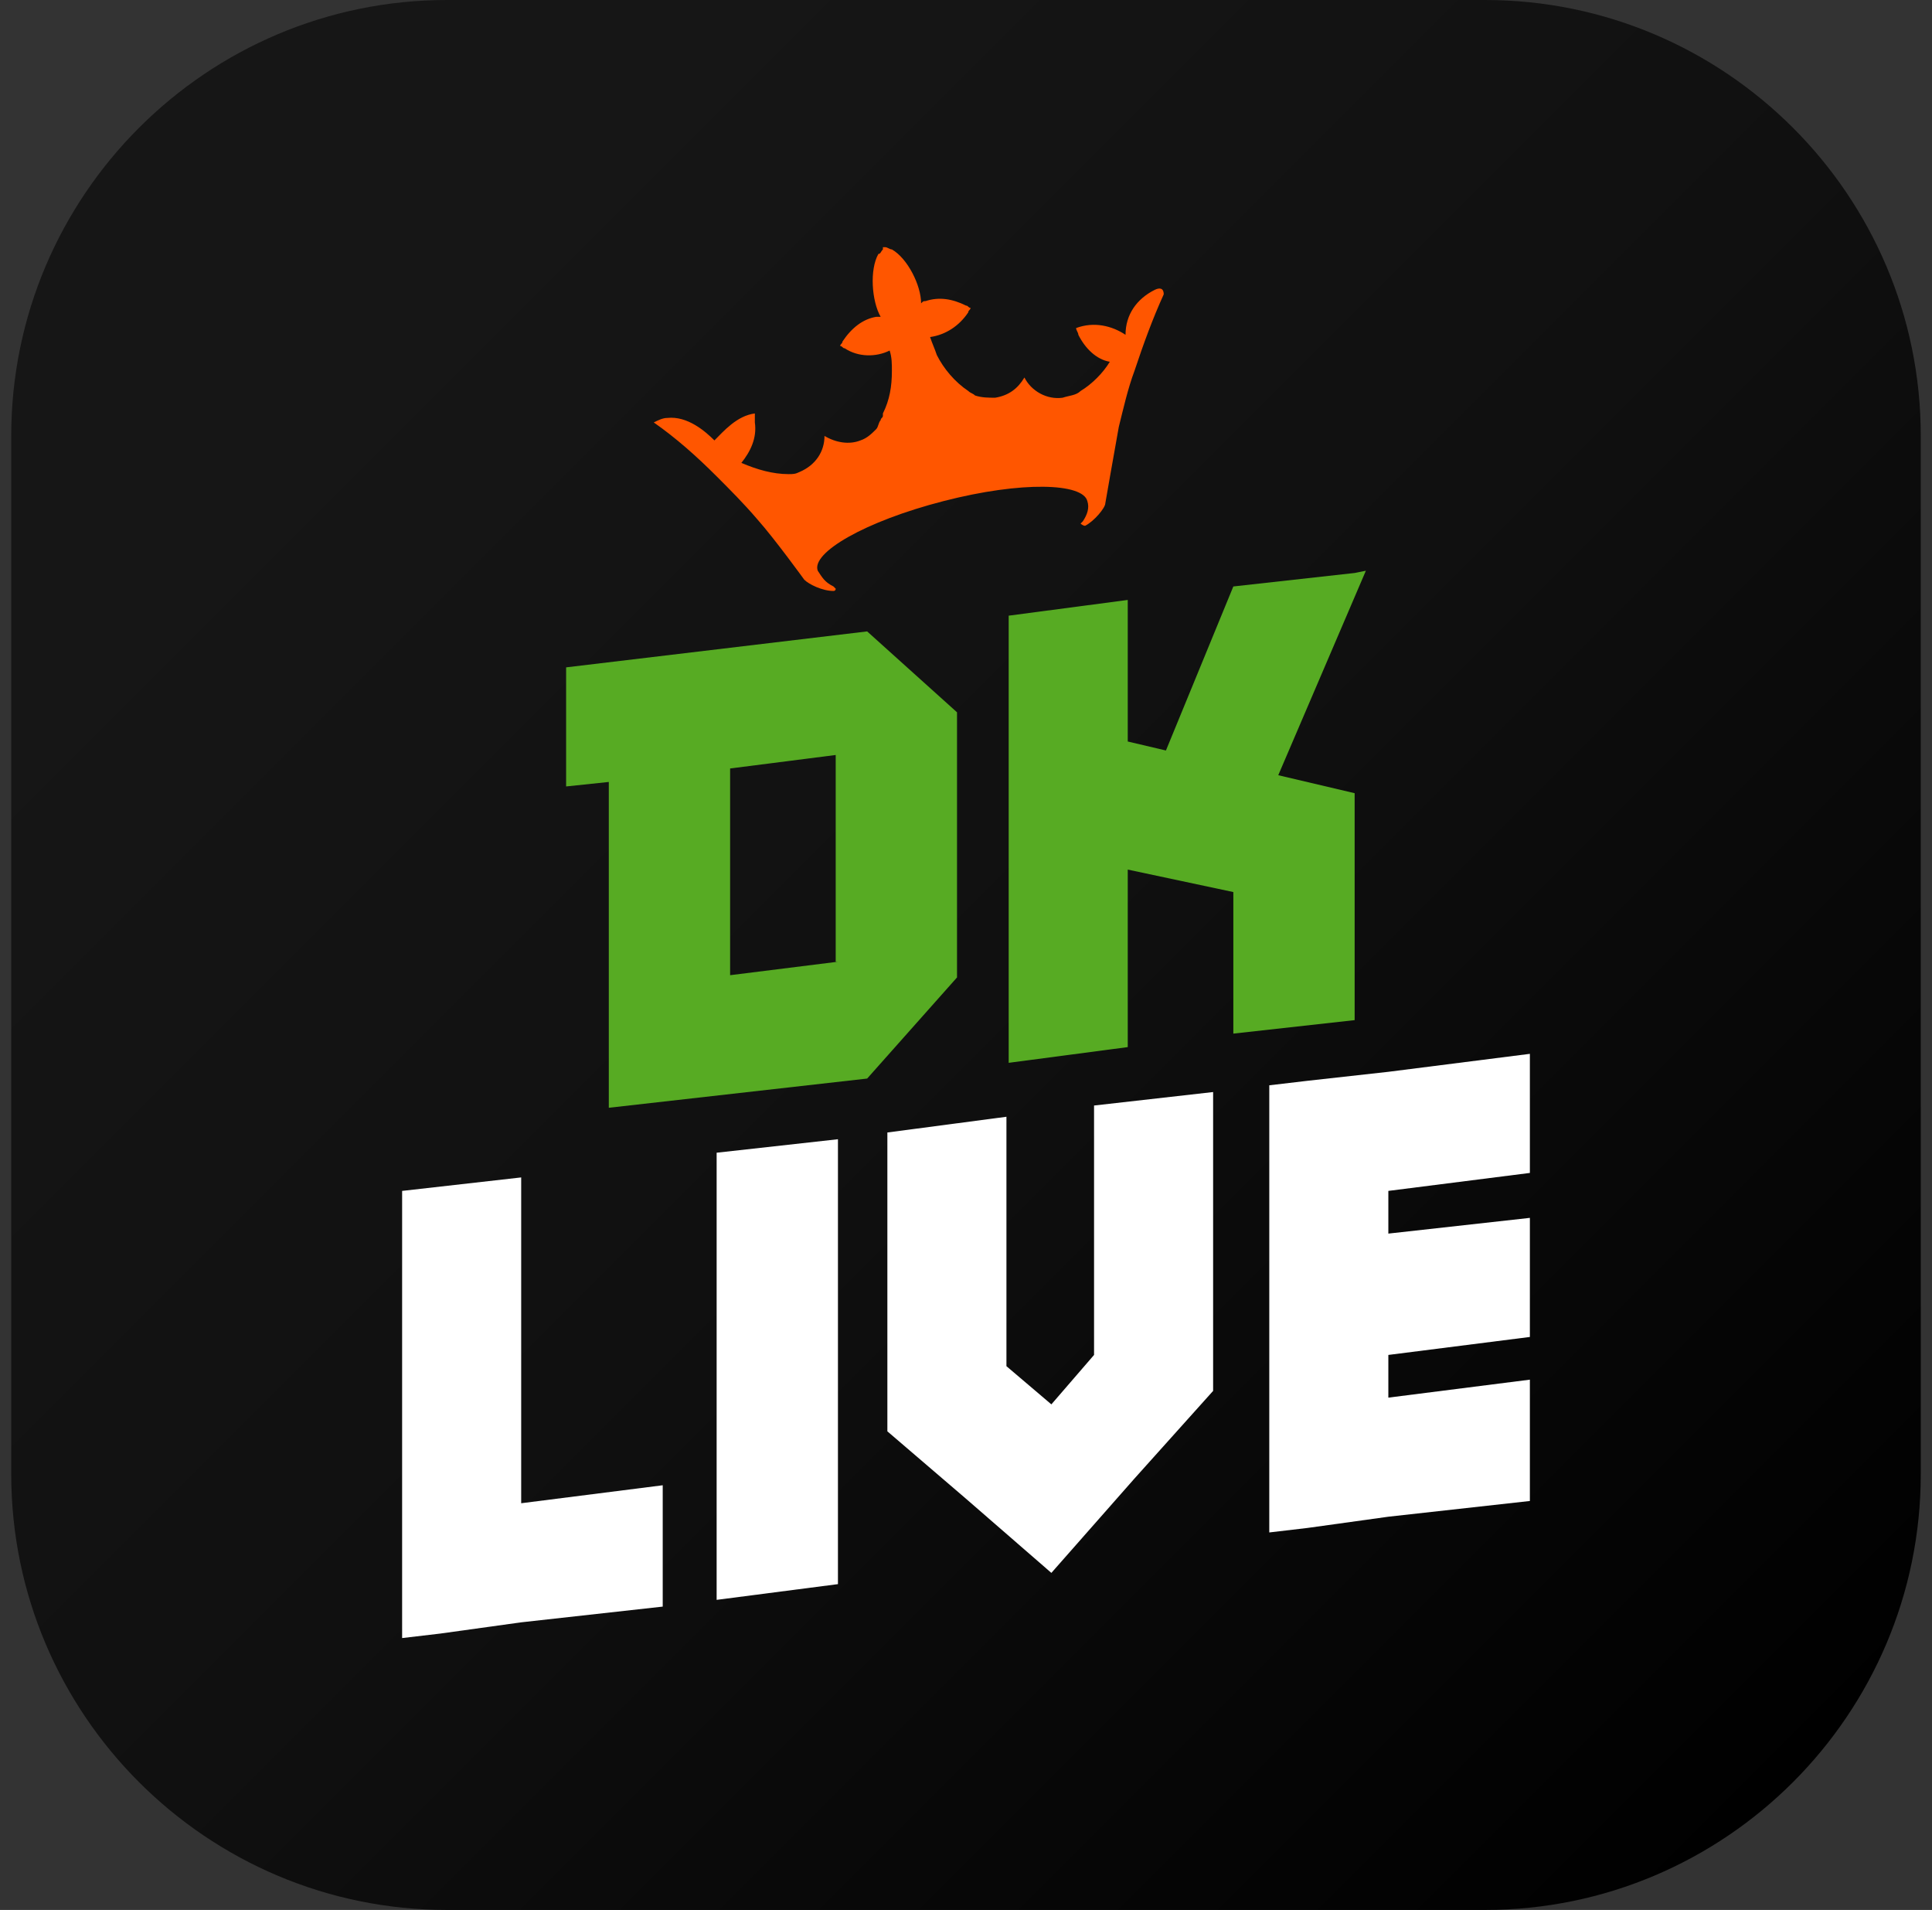
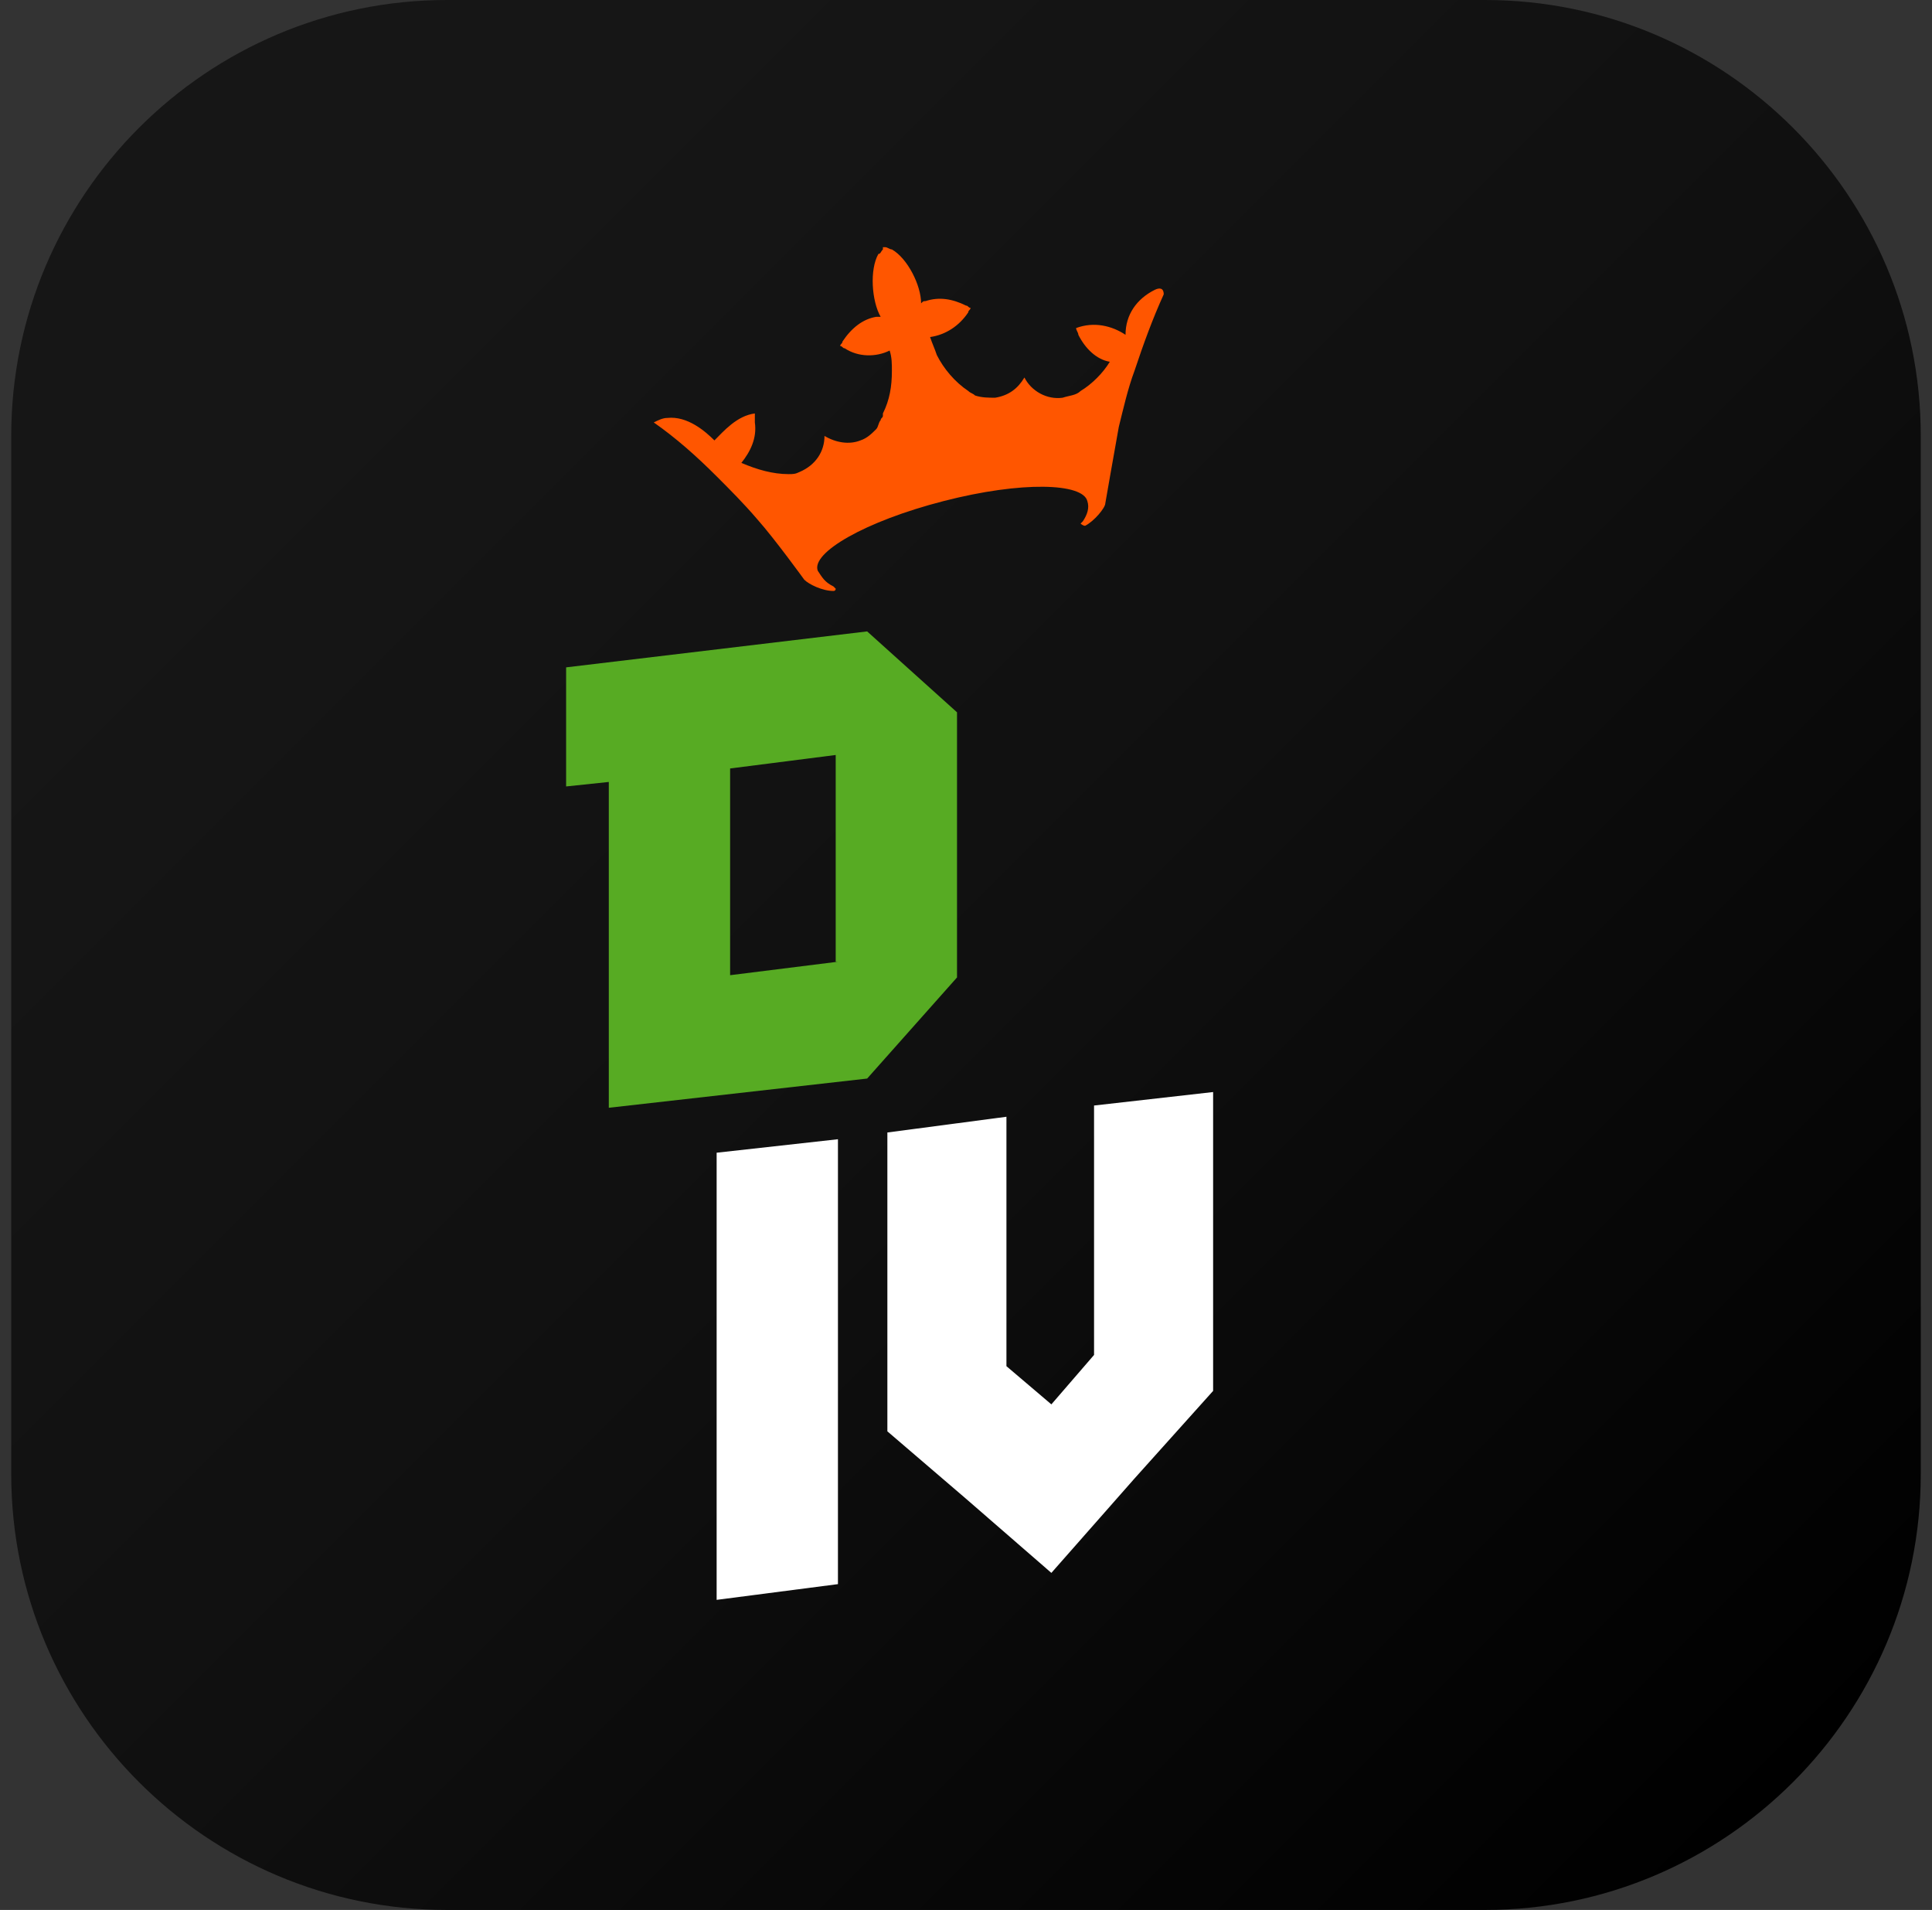
<svg xmlns="http://www.w3.org/2000/svg" fill="none" height="85" viewBox="0 0 86 85" width="86">
  <rect x="0" y="0" width="86" height="85" fill="#333333" stroke="none" />
  <linearGradient id="a" gradientUnits="userSpaceOnUse" x1="6.178" x2="79.822" y1="5.678" y2="79.322">
    <stop offset=".139" stop-color="#161616" />
    <stop offset=".518" stop-color="#101010" />
    <stop offset="1" />
  </linearGradient>
  <clipPath id="b">
    <path d="m.5 0h85v85h-85z" />
  </clipPath>
  <g clip-path="url(#b)">
    <path d="m66.1 85h-46.2c-10.7 0-19.4-8.7-19.4-19.4v-46.2c0-10.7 8.7-19.4 19.4-19.4h46.2c10.7 0 19.4 8.7 19.4 19.4v46.2c0 10.7-8.7 19.4-19.4 19.4z" fill="url(#a)" />
    <path d="m51.401 12.9c-.8.4-1.3 1.1-1.3 2-.6-.4-1.4-.6-2.2-.3 0 .1.1.2.1.3.3.6.8 1.1 1.4 1.2-.3.5-.8 1-1.3 1.3-.2.2-.5.2-.8.3-.7.1-1.4-.3-1.7-.9-.3.5-.7.8-1.3.9-.3 0-.6 0-.9-.1-.1-.1-.2-.1-.3-.2-.6-.4-1.1-1-1.4-1.6-.1-.3-.2-.5-.3-.8.7-.1 1.3-.5 1.7-1.1 0-.1.1-.1.1-.2-.1 0-.1-.1-.2-.1-.6-.3-1.2-.4-1.8-.2-.1 0-.1 0-.2.1 0-.8-.6-2-1.3-2.4-.1 0-.2-.1-.3-.1h-.1v.1c-.1.1-.1.2-.2.2-.4.7-.3 2.1.1 2.8-.1 0-.1 0-.2 0-.6.1-1.1.5-1.5 1.1 0 .1-.1.1-.1.2.1 0 .1.1.2.1.6.4 1.4.4 2 .1.1.3.1.6.1.9 0 .7-.1 1.3-.4 1.9v.1c0 .1-.1.1-.1.2-.1.1-.1.3-.2.4-.2.2-.4.4-.7.5-.5.2-1.1.1-1.6-.2 0 .7-.4 1.3-1.1 1.6-.2.1-.3.1-.5.1-.7 0-1.4-.2-2.1-.5.4-.5.7-1.1.6-1.8 0-.1 0-.3 0-.4-.8.1-1.4.8-1.8 1.2-.4-.4-1.2-1.1-2.1-1-.2 0-.4.1-.6.2 1 .7 1.9 1.5 2.8 2.4.6.6 1.2 1.2 1.8 1.9.8.9 2.1 2.7 2.1 2.7.2.2.8.5 1.3.5.1 0 .1-.1.1-.1l-.1-.1c-.4-.2-.5-.4-.7-.7-.3-.8 2.1-2.2 5.6-3.1s6.2-.8 6.4 0c.1.3 0 .6-.2.9l-.1.1s.1.1.2.1c.4-.2.9-.8.9-1 0 0 .4-2.3.6-3.4.2-.8.4-1.7.7-2.5.4-1.2.8-2.3 1.3-3.4 0-.3-.2-.3-.4-.2z" fill="#ff5600" />
-     <path d="m56.9 34.5 3.4.8v.4 9.7l-5.4.6v-6.3l-4.7-1v1 6.9l-5.3.7v-7.8-1-4.7-1-5.4l5.3-.7v4.6 1.7l1.7.4 3-7.3 5.4-.6.5-.1z" fill="#57ab23" />
    <path d="m38.6 28.1-13.4 1.6v5.3l1.9-.2v14.5l11.5-1.3 4-4.5v-11.8zm-1.3 14.7-4.8.6v-9.2l4.7-.6v9.2z" fill="#57ab23" />
    <g fill="#fff">
      <path d="m37.3 50.7-5.4.6v19.9l5.4-.7z" />
-       <path d="m23.2 66.9v-14.5l-5.3.6v19.9l1.7-.2 3.6-.5 6.3-.7v-5.4z" />
-       <path d="m68.1 52.2v-5.3l-6.3.8-3.6.4-1.7.2v19.9l1.7-.2 3.6-.5 6.3-.7v-5.4l-6.3.8v-1.9l6.3-.8v-5.3l-6.3.7v-1.9z" />
      <path d="m48.7 49.2v11.1l-1.9 2.2-2-1.7v-11.1l-5.3.7v5 8.3l3.5 3 3.8 3.3 3.7-4.2 3.5-3.9v-8.2-5.1z" />
    </g>
  </g>
</svg>